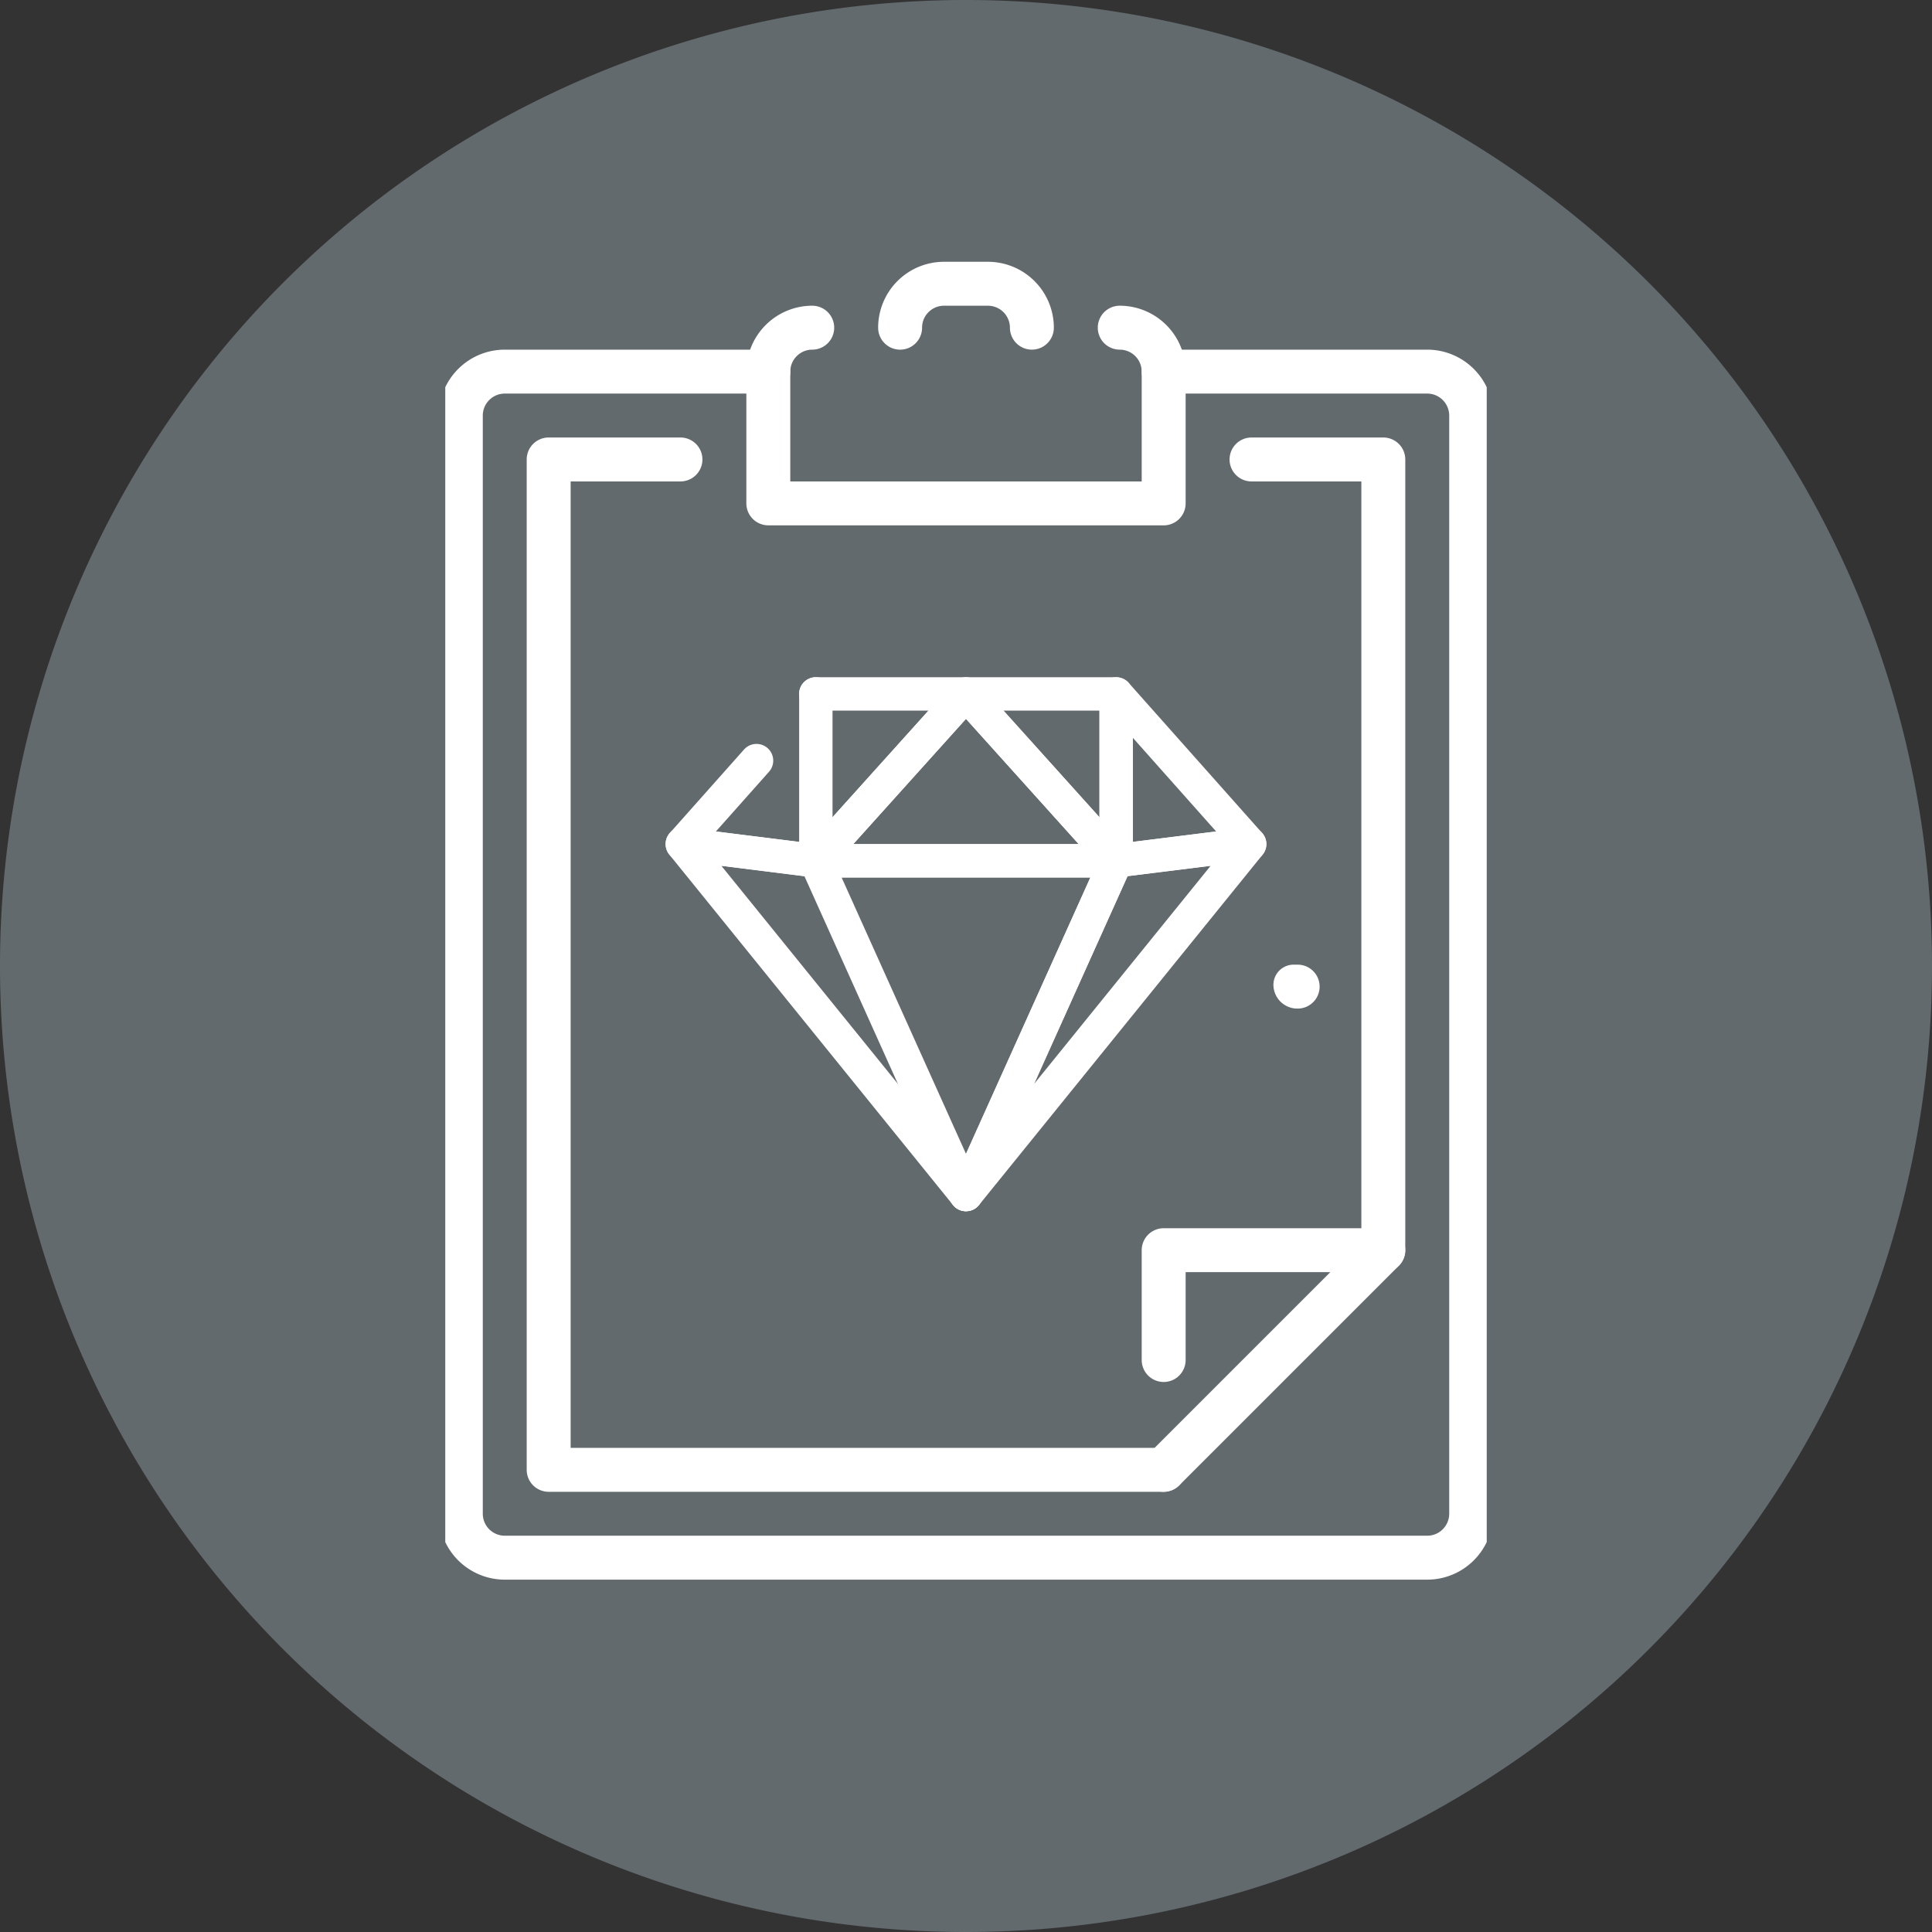
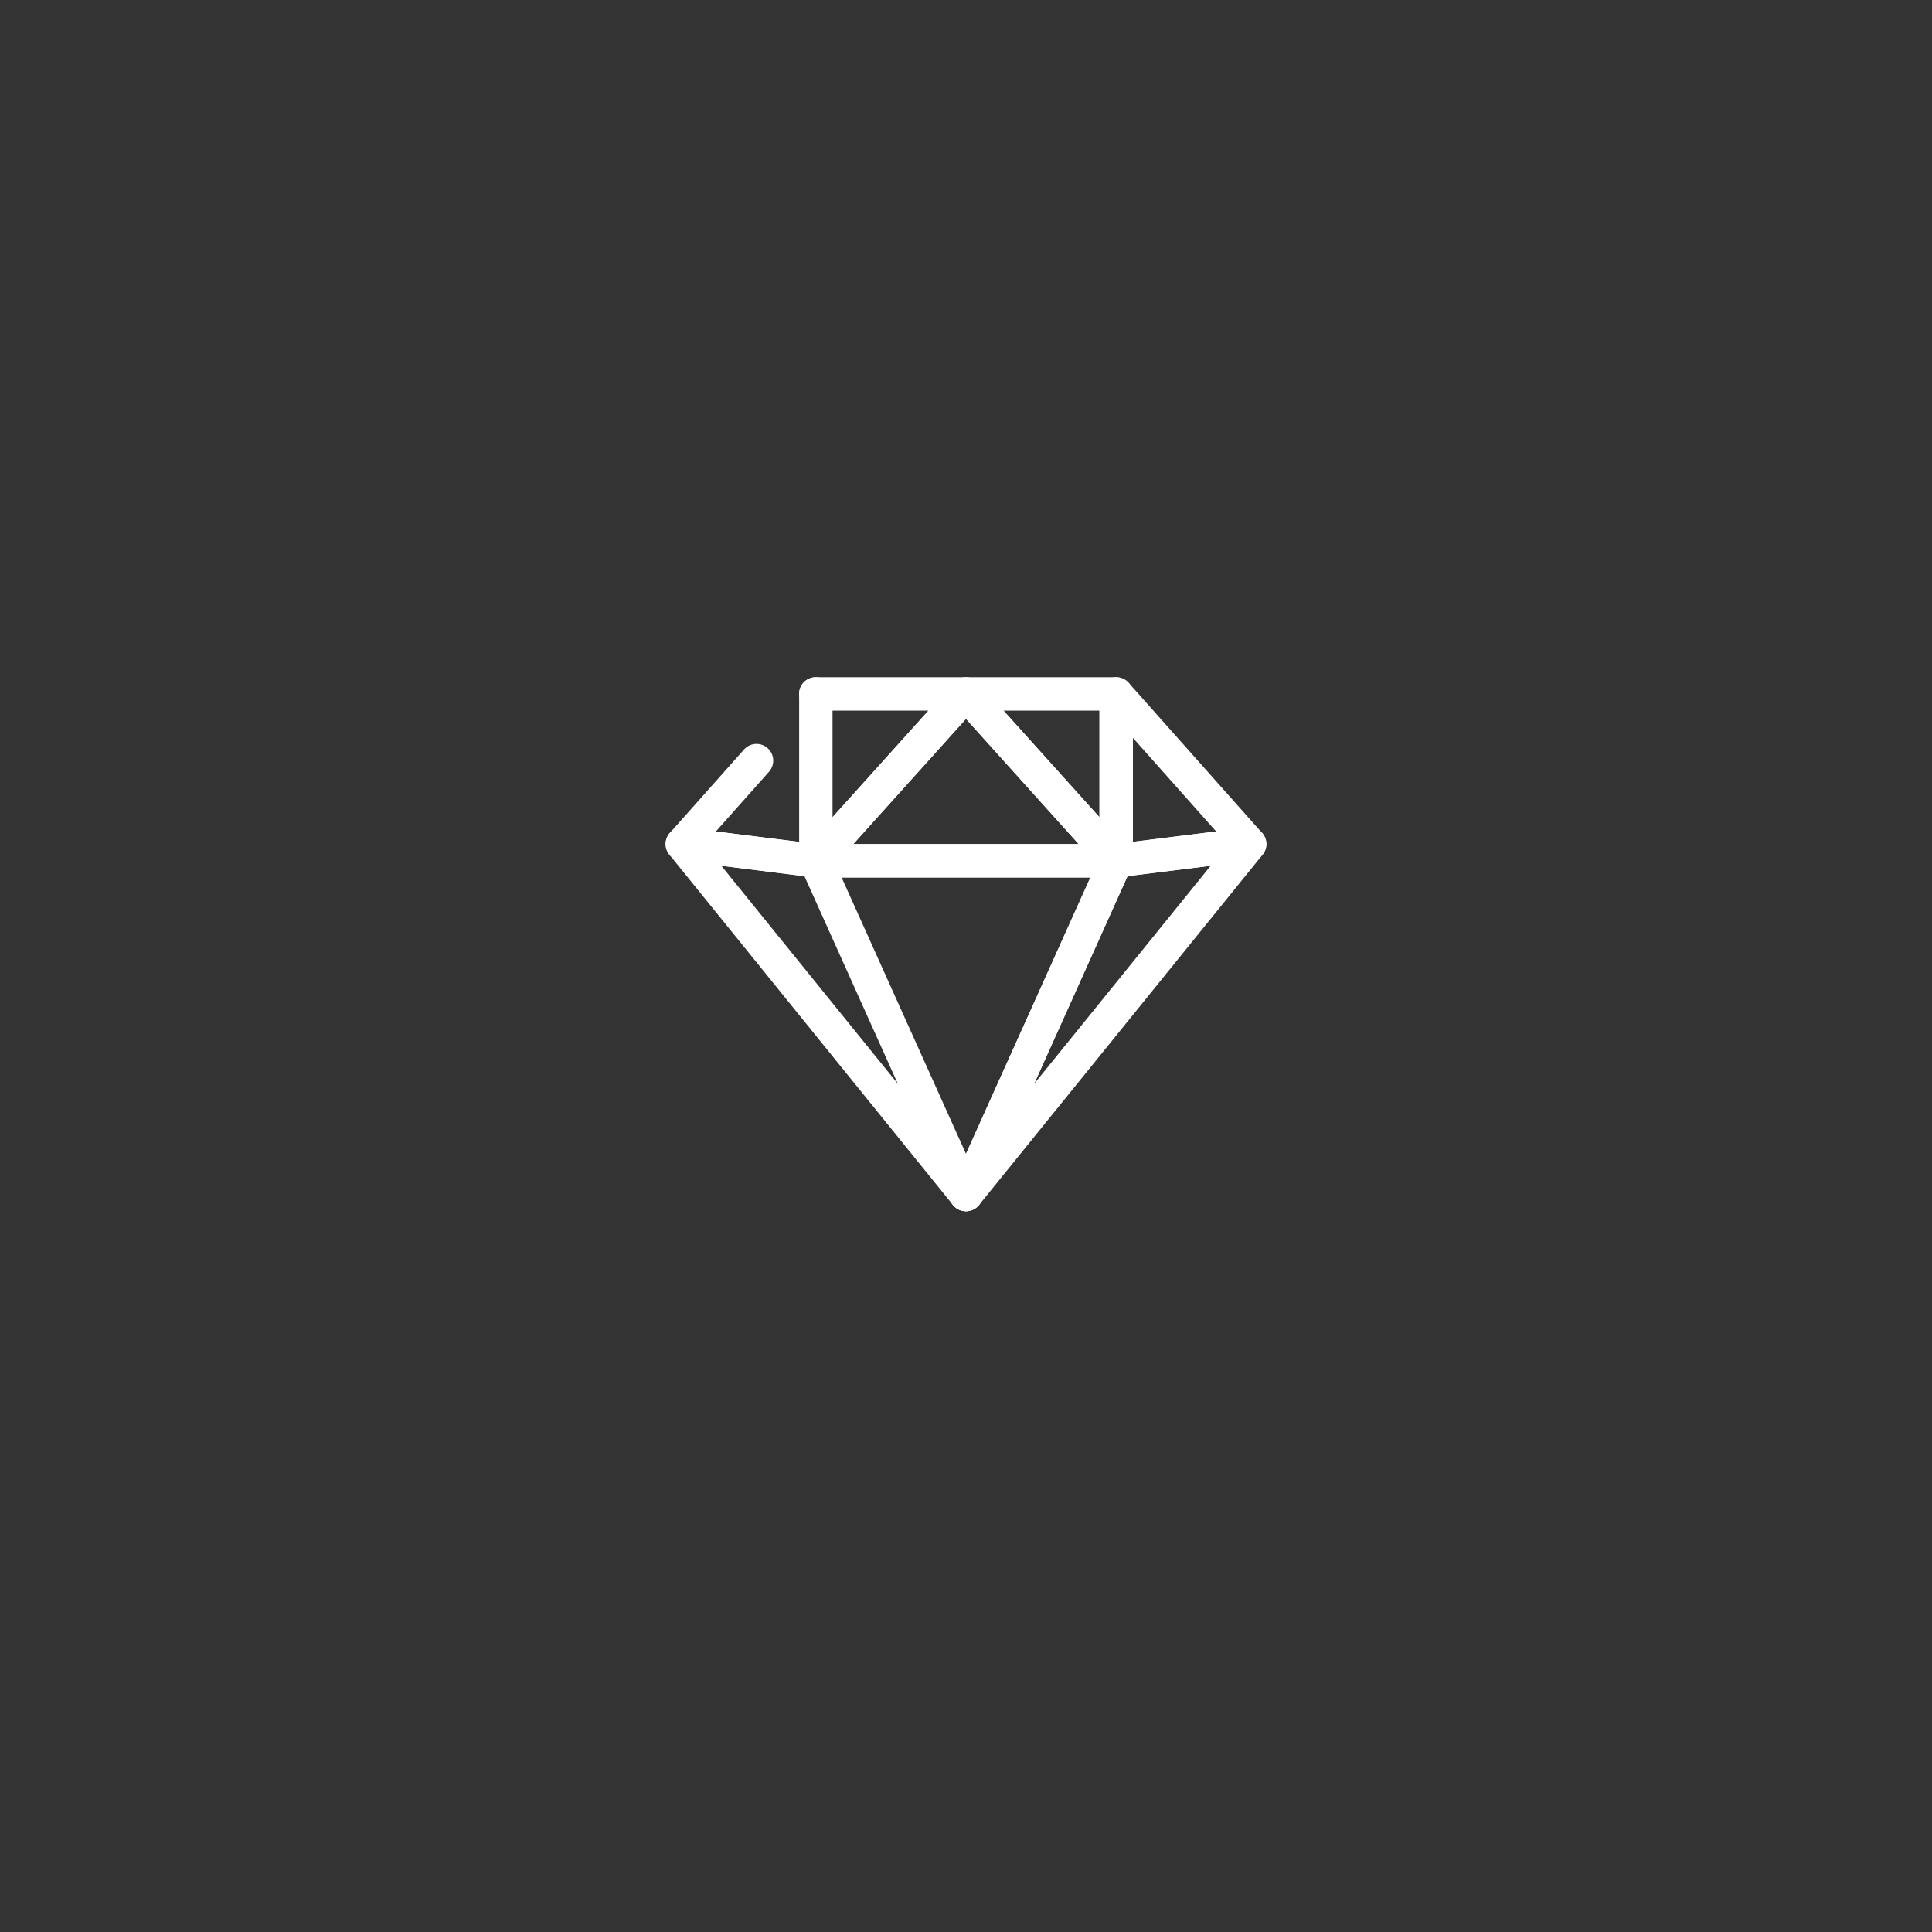
<svg xmlns="http://www.w3.org/2000/svg" width="256" height="256" viewBox="0 0 256 256">
  <rect x="0" y="0" width="256" height="256" fill="#333333" stroke="none" />
  <defs>
    <clipPath id="a">
-       <rect width="138" height="176" transform="translate(0.495 0.358)" fill="#fff" />
-     </clipPath>
+       </clipPath>
    <clipPath id="c">
      <rect width="256" height="256" />
    </clipPath>
  </defs>
  <g id="b" clip-path="url(#c)">
-     <path d="M0,128A128,128,0,1,1,128,256,128,128,0,0,1,0,128Z" transform="translate(0 0)" fill="#626a6e" fill-rule="evenodd" />
    <g transform="translate(19.926 18.829)">
      <g transform="translate(38.578 14.813)">
        <g transform="translate(0 0)" clip-path="url(#a)">
-           <path d="M130.968,194.982H8.731A8.742,8.742,0,0,1,0,186.251V40.731A8.742,8.742,0,0,1,8.731,32H43.656a2.91,2.91,0,1,1,0,5.821H8.731a2.919,2.919,0,0,0-2.91,2.91v145.52a2.919,2.919,0,0,0,2.91,2.91H130.968a2.919,2.919,0,0,0,2.91-2.91V40.731a2.919,2.919,0,0,0-2.91-2.91H96.043a2.91,2.91,0,0,1,0-5.821h34.925a8.742,8.742,0,0,1,8.731,8.731v145.52a8.742,8.742,0,0,1-8.731,8.731" transform="translate(-0.354 -19.312)" fill="#fff" />
+           <path d="M130.968,194.982H8.731A8.742,8.742,0,0,1,0,186.251A8.742,8.742,0,0,1,8.731,32H43.656a2.91,2.91,0,1,1,0,5.821H8.731a2.919,2.919,0,0,0-2.91,2.91v145.52a2.919,2.919,0,0,0,2.91,2.91H130.968a2.919,2.919,0,0,0,2.91-2.91V40.731a2.919,2.919,0,0,0-2.91-2.91H96.043a2.91,2.91,0,0,1,0-5.821h34.925a8.742,8.742,0,0,1,8.731,8.731v145.52a8.742,8.742,0,0,1-8.731,8.731" transform="translate(-0.354 -19.312)" fill="#fff" />
          <path d="M308.373,174.6a2.911,2.911,0,0,1-2.91-2.91V69.821H290.91a2.91,2.91,0,1,1,0-5.821h17.462a2.911,2.911,0,0,1,2.91,2.91V171.685a2.911,2.911,0,0,1-2.91,2.91" transform="translate(-183.58 -39.671)" fill="#fff" />
          <path d="M116.4,203.7H34.91a2.911,2.911,0,0,1-2.91-2.91V66.91A2.911,2.911,0,0,1,34.91,64H52.373a2.91,2.91,0,1,1,0,5.821H37.821V197.878H116.4a2.91,2.91,0,0,1,0,5.821" transform="translate(-20.713 -39.671)" fill="#fff" />
          <path d="M258.908,386.925a2.908,2.908,0,0,1-2.061-4.965l24.139-24.139H261.818v11.642a2.91,2.91,0,1,1-5.821,0V354.91a2.911,2.911,0,0,1,2.91-2.91h29.1a2.914,2.914,0,0,1,2.061,4.971l-29.1,29.1a2.923,2.923,0,0,1-2.061.85" transform="translate(-163.219 -222.896)" fill="#fff" />
-           <path d="M167.3,45.1H114.91a2.911,2.911,0,0,1-2.91-2.91V24.731A8.742,8.742,0,0,1,120.731,16a2.91,2.91,0,0,1,0,5.821,2.919,2.919,0,0,0-2.91,2.91V39.283h46.566V24.731a2.919,2.919,0,0,0-2.91-2.91,2.91,2.91,0,0,1,0-5.821,8.742,8.742,0,0,1,8.731,8.731V42.194a2.911,2.911,0,0,1-2.91,2.91" transform="translate(-71.609 -9.133)" fill="#fff" />
          <path d="M180.373,11.642a2.911,2.911,0,0,1-2.91-2.91,2.919,2.919,0,0,0-2.91-2.91h-5.821a2.856,2.856,0,0,0-1.723.565,2.89,2.89,0,0,0-1.187,2.346,2.91,2.91,0,1,1-5.821,0A8.728,8.728,0,0,1,168.731,0h5.821a8.742,8.742,0,0,1,8.731,8.731,2.911,2.911,0,0,1-2.91,2.91" transform="translate(-102.146 1.046)" fill="#fff" />
          <path d="M307.2,261.821a3.17,3.17,0,0,1-3.2-2.91,2.677,2.677,0,0,1,2.619-2.91h.582a2.91,2.91,0,0,1,0,5.821Z" transform="translate(-193.759 -161.821)" fill="#fff" />
        </g>
      </g>
      <g transform="translate(68.271 70.907)">
        <g transform="translate(0 0)">
          <g transform="translate(17.69 22.111)">
            <path d="M33.111,57.645a2.213,2.213,0,0,1-2.017-1.3l-19.9-44.223a2.224,2.224,0,0,1,.159-2.109A2.2,2.2,0,0,1,13.21,9h39.8a2.214,2.214,0,0,1,2.017,3.122l-19.9,44.223a2.216,2.216,0,0,1-2.017,1.3ZM16.629,13.422,33.111,50.043,49.593,13.422Z" transform="translate(-11 -9)" fill="#fff" />
          </g>
          <g transform="translate(17.689 0.036)">
            <path d="M53.012,30.505h-39.8a2.213,2.213,0,0,1-1.645-3.693L31.467,4.7a2.3,2.3,0,0,1,3.29,0l19.9,22.111a2.213,2.213,0,0,1-1.645,3.693ZM18.178,26.083H48.046L33.112,9.486Z" transform="translate(-11 -4.008)" fill="#fff" />
          </g>
          <g transform="translate(57.49 0.005)">
            <path d="M22.211,30.53A2.209,2.209,0,0,1,20,28.319V6.208a2.213,2.213,0,0,1,1.424-2.07,2.239,2.239,0,0,1,2.441.6l17.689,19.9A2.211,2.211,0,0,1,40.179,28.3L22.49,30.512A2.005,2.005,0,0,1,22.211,30.53Zm2.211-18.507V25.812l11.034-1.38Z" transform="translate(-20 -4.001)" fill="#fff" />
          </g>
          <g transform="translate(37.589)">
            <path d="M37.612,30.534a2.221,2.221,0,0,1-1.645-.73L16.066,7.693A2.213,2.213,0,0,1,17.712,4h19.9a2.212,2.212,0,0,1,2.211,2.211V28.323a2.209,2.209,0,0,1-2.211,2.211ZM22.678,8.422,35.4,22.56V8.422Z" transform="translate(-15.5 -4)" fill="#fff" />
          </g>
          <g transform="translate(17.687)">
            <path d="M13.213,30.534a2.211,2.211,0,0,1-1.645-3.693L28.147,8.422H13.213a2.211,2.211,0,1,1,0-4.422h19.9a2.213,2.213,0,0,1,1.645,3.693L14.858,29.8a2.224,2.224,0,0,1-1.645.73Z" transform="translate(-11 -4)" fill="#fff" />
          </g>
          <g transform="translate(0.001)">
            <path d="M26.9,30.534a2.006,2.006,0,0,1-.279-.018L8.932,28.3a2.211,2.211,0,0,1-1.375-3.662l9.831-11.056A2.212,2.212,0,0,1,20.7,16.524l-7.04,7.916,11.034,1.38V6.211a2.211,2.211,0,0,1,4.422,0V28.323A2.209,2.209,0,0,1,26.9,30.534Z" transform="translate(-7 -4)" fill="#fff" />
          </g>
          <g transform="translate(0 19.893)">
            <path d="M46.8,59.362a2.2,2.2,0,0,1-1.72-.823L7.491,12.105a2.21,2.21,0,0,1-.212-2.463A2.139,2.139,0,0,1,9.49,8.523l17.689,2.211a2.213,2.213,0,1,1-.553,4.391L14.385,13.591,48.521,55.758a2.214,2.214,0,0,1-1.72,3.6Z" transform="translate(-7 -8.498)" fill="#fff" />
          </g>
          <g transform="translate(37.587 19.898)">
            <g transform="translate(0)">
              <path d="M17.713,59.358A2.21,2.21,0,0,1,15.7,56.241L35.6,12.018a2.2,2.2,0,0,1,1.742-1.287L55.029,8.52A2.169,2.169,0,0,1,57.24,9.639a2.219,2.219,0,0,1-.217,2.468L19.434,58.54a2.213,2.213,0,0,1-1.72.818Zm21.408-44.4L26.735,42.492l23.394-28.9Z" transform="translate(-15.499 -8.499)" fill="#fff" />
            </g>
          </g>
        </g>
      </g>
    </g>
  </g>
</svg>